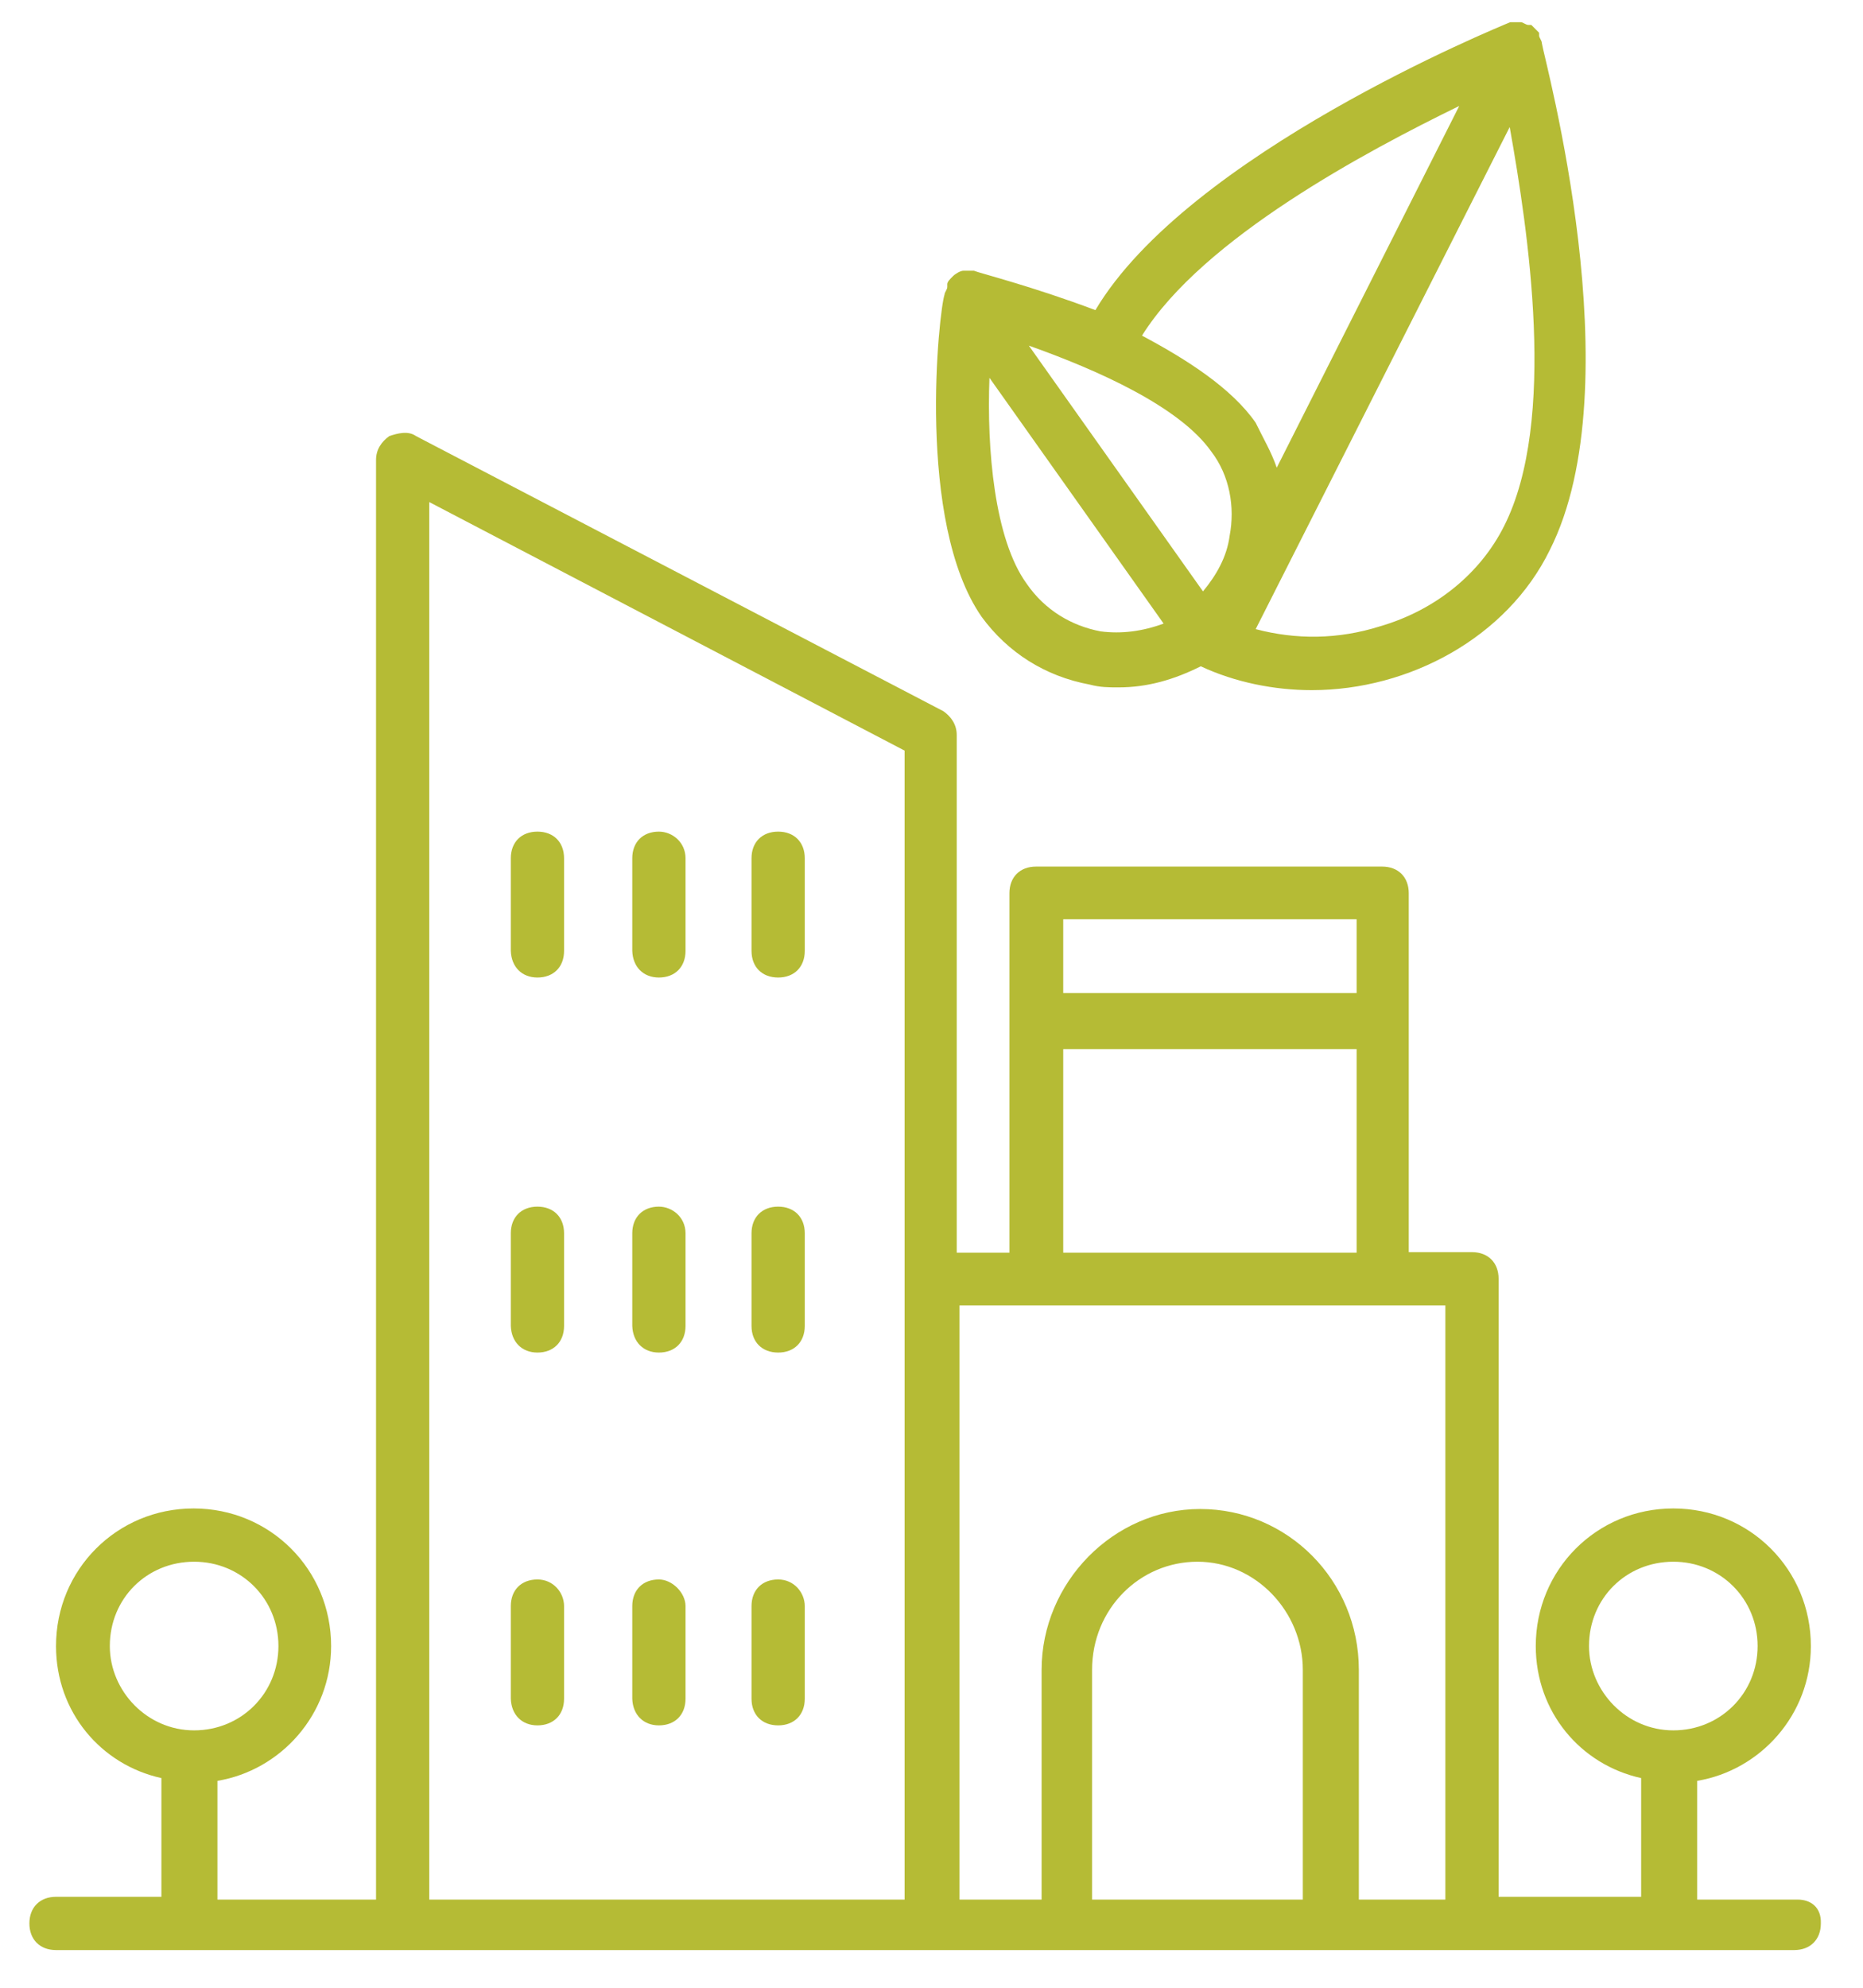
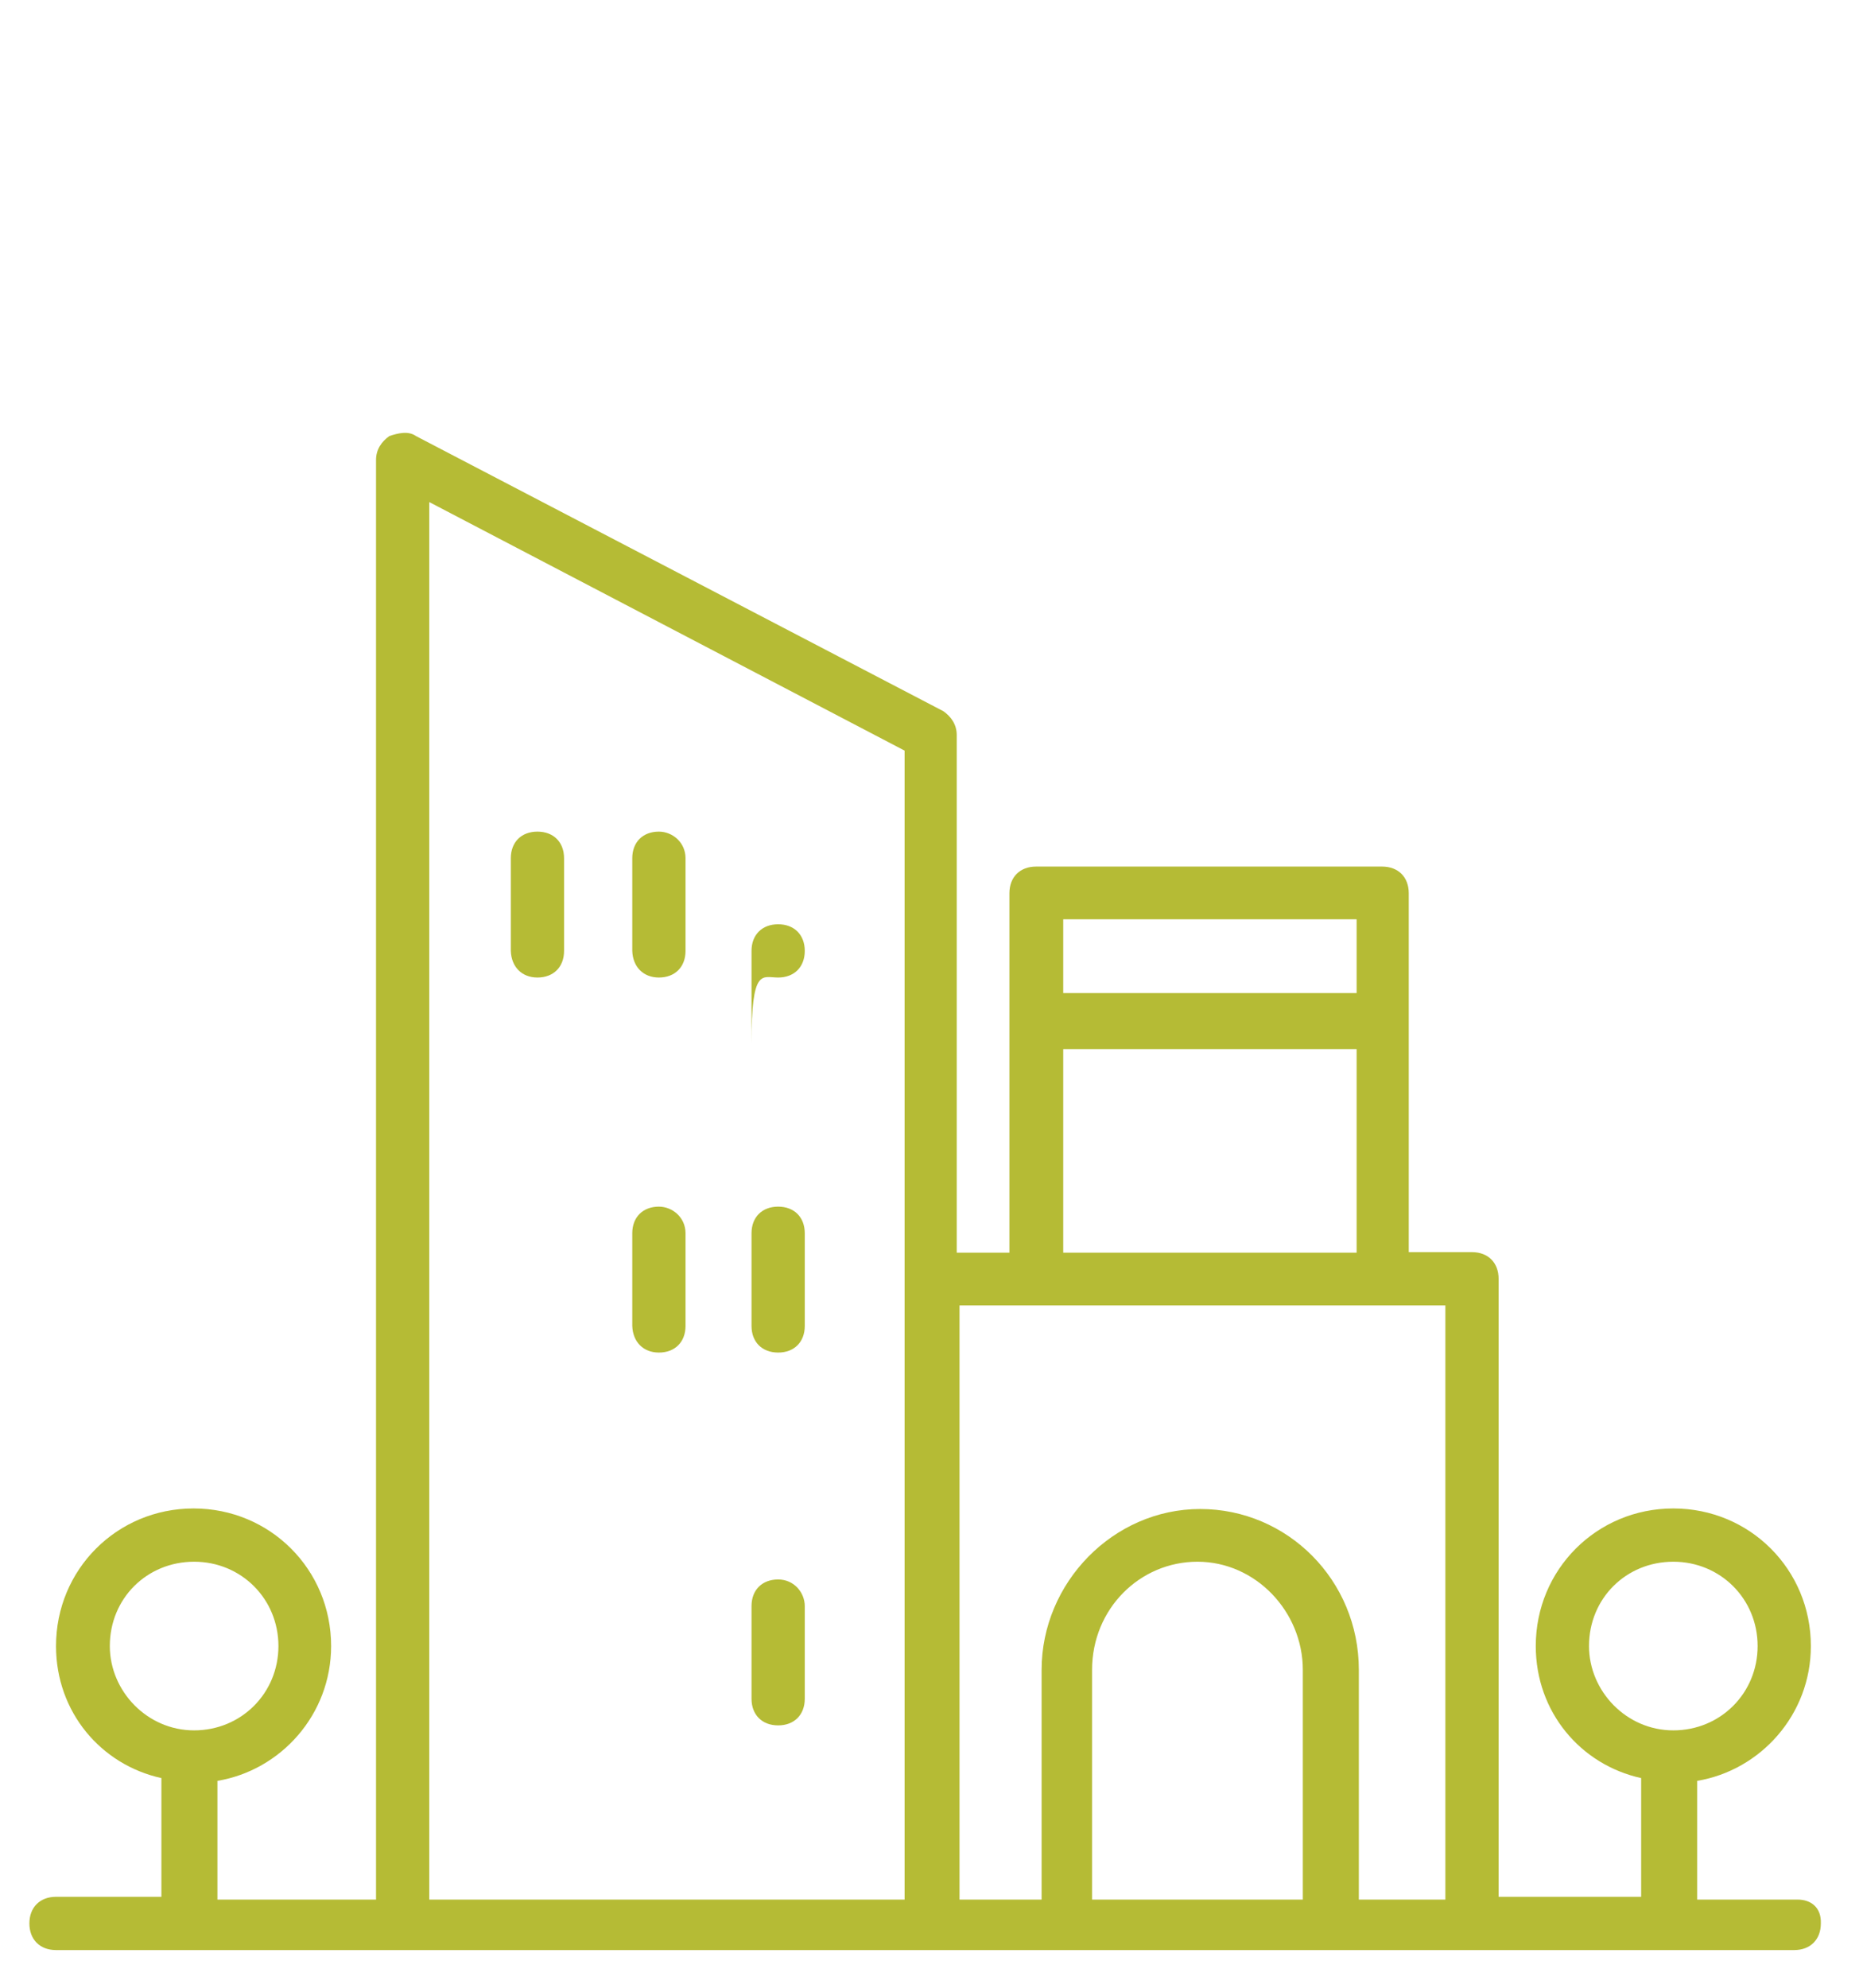
<svg xmlns="http://www.w3.org/2000/svg" version="1.1" id="Livello_1" x="0px" y="0px" viewBox="0 0 335.9 358.3" style="enable-background:new 0 0 335.9 358.3;" xml:space="preserve">
  <style type="text/css">
	.st0{fill:#B5BB35;}
</style>
  <g>
-     <path class="st0" d="M196.5,123.4c1.9,0.5,3.3,0.5,5.2,0.5c5.2,0,10-1.4,14.8-3.8c6.2,2.9,13.3,4.3,20,4.3   c17.6,0,35.2-9.5,42.9-25.2c15.2-30-1-88.6-1.4-91.4c0-0.5-0.5-1-0.5-1.4V5.9c-0.5-0.5-1-1-1.4-1.4h-0.5c-0.5,0-1-0.5-1.4-0.5h-0.5   c-0.5,0-1,0-1.4,0c-2.4,1-58.1,23.8-74.8,51.9c-11.4-4.3-21-6.7-21.9-7.1c-0.5,0-1,0-1.4,0h-0.5c-0.5,0-1.4,0.5-1.9,1s-1,1-1,1.4   v0.5c0,0.5-0.5,1-0.5,1.4c-1,2.9-5.2,41,6.7,58.1C181.7,117.6,188.4,121.9,196.5,123.4z M272.2,22.9c3.3,18.6,8.6,52.9-1,71.9   c-4.3,8.6-12.4,15.2-22.4,18.1c-7.6,2.4-15.2,2.4-22.4,0.5L272.2,22.9z M263.1,19.1l-32.9,65.2c-1-2.9-2.4-5.2-3.8-8.1   c-4.3-6.2-12.4-11.4-20.5-15.7C216.9,42.9,246.5,27.2,263.1,19.1z M218.4,81.4c3.3,4.3,4.3,10,3.3,15.2c-0.5,3.8-2.4,7.1-4.8,10   l-31.4-44.3C197.9,66.7,212.7,73.3,218.4,81.4z M178.4,68.1l31.4,44.3c-3.8,1.4-7.6,1.9-11.4,1.4c-5.2-1-10-3.8-13.3-8.6   C179.3,97.2,177.9,81,178.4,68.1z" />
    <path class="st0" d="M96.9,176.2c2.9,0,4.8-1.9,4.8-4.8v-16.7c0-2.9-1.9-4.8-4.8-4.8s-4.8,1.9-4.8,4.8v16.7   C92.2,174.3,94.1,176.2,96.9,176.2z" />
    <path class="st0" d="M118.8,176.2c2.9,0,4.8-1.9,4.8-4.8v-16.7c0-2.9-2.4-4.8-4.8-4.8c-2.9,0-4.8,1.9-4.8,4.8v16.7   C114.1,174.3,116,176.2,118.8,176.2z" />
-     <path class="st0" d="M140.3,176.2c2.9,0,4.8-1.9,4.8-4.8v-16.7c0-2.9-1.9-4.8-4.8-4.8s-4.8,1.9-4.8,4.8v16.7   C135.5,174.3,137.4,176.2,140.3,176.2z" />
-     <path class="st0" d="M96.9,243.8c2.9,0,4.8-1.9,4.8-4.8v-16.7c0-2.9-1.9-4.8-4.8-4.8s-4.8,1.9-4.8,4.8V239   C92.2,241.9,94.1,243.8,96.9,243.8z" />
+     <path class="st0" d="M140.3,176.2c2.9,0,4.8-1.9,4.8-4.8c0-2.9-1.9-4.8-4.8-4.8s-4.8,1.9-4.8,4.8v16.7   C135.5,174.3,137.4,176.2,140.3,176.2z" />
    <path class="st0" d="M118.8,243.8c2.9,0,4.8-1.9,4.8-4.8v-16.7c0-2.9-2.4-4.8-4.8-4.8c-2.9,0-4.8,1.9-4.8,4.8V239   C114.1,241.9,116,243.8,118.8,243.8z" />
    <path class="st0" d="M140.3,243.8c2.9,0,4.8-1.9,4.8-4.8v-16.7c0-2.9-1.9-4.8-4.8-4.8s-4.8,1.9-4.8,4.8V239   C135.5,241.9,137.4,243.8,140.3,243.8z" />
-     <path class="st0" d="M96.9,311c2.9,0,4.8-1.9,4.8-4.8v-16.7c0-2.4-1.9-4.8-4.8-4.8s-4.8,1.9-4.8,4.8v16.7   C92.2,309.1,94.1,311,96.9,311z" />
-     <path class="st0" d="M118.8,311c2.9,0,4.8-1.9,4.8-4.8v-16.7c0-2.4-2.4-4.8-4.8-4.8c-2.9,0-4.8,1.9-4.8,4.8v16.7   C114.1,309.1,116,311,118.8,311z" />
    <path class="st0" d="M140.3,311c2.9,0,4.8-1.9,4.8-4.8v-16.7c0-2.4-1.9-4.8-4.8-4.8s-4.8,1.9-4.8,4.8v16.7   C135.5,309.1,137.4,311,140.3,311z" />
    <path class="st0" d="M324.1,342.4H306V321c11.4-1.9,20.5-11.9,20.5-24.3c0-13.8-11-24.8-24.8-24.8s-24.8,11-24.8,24.8   c0,11.9,8.1,21.4,19,23.8v21.4h-25.7V230.5c0-2.9-1.9-4.8-4.8-4.8H254V161c0-2.9-1.9-4.8-4.8-4.8h-62.4c-2.9,0-4.8,1.9-4.8,4.8   v64.8h-9.5v-93.3c0-1.9-1-3.3-2.4-4.3L75,78.6c-1.4-1-3.3-0.5-4.8,0c-1.4,1-2.4,2.4-2.4,4.3v259.5H39.2V321   c11.4-1.9,20.5-11.9,20.5-24.3c0-13.8-11-24.8-24.8-24.8s-24.8,11-24.8,24.8c0,11.9,8.1,21.4,19,23.8v21.4h-19   c-2.9,0-4.8,1.9-4.8,4.8s1.9,4.8,4.8,4.8h313.4c2.9,0,4.8-1.9,4.8-4.8C328.4,343.8,326.5,342.4,324.1,342.4z M19.8,296.7   c0-8.6,6.7-15.2,15.2-15.2s15.2,6.7,15.2,15.2s-6.7,15.2-15.2,15.2S19.8,304.8,19.8,296.7z M163.1,342.4H77.4V90.5l85.7,44.8   L163.1,342.4L163.1,342.4z M191.7,165.7h52.9V179h-52.9V165.7z M191.7,189.1h52.9v36.7h-52.9V189.1z M196.9,342.4V301   c0-11,8.6-19.5,19-19.5c10.5,0,19,9,19,19.5v41.4H196.9z M260.8,342.4H245V301c0-16.2-12.9-29-28.6-29s-28.6,13.3-28.6,29v41.4H173   V235.3h87.6v107.1H260.8z M286.5,296.7c0-8.6,6.7-15.2,15.2-15.2s15.2,6.7,15.2,15.2s-6.7,15.2-15.2,15.2S286.5,304.8,286.5,296.7z   " />
  </g>
</svg>